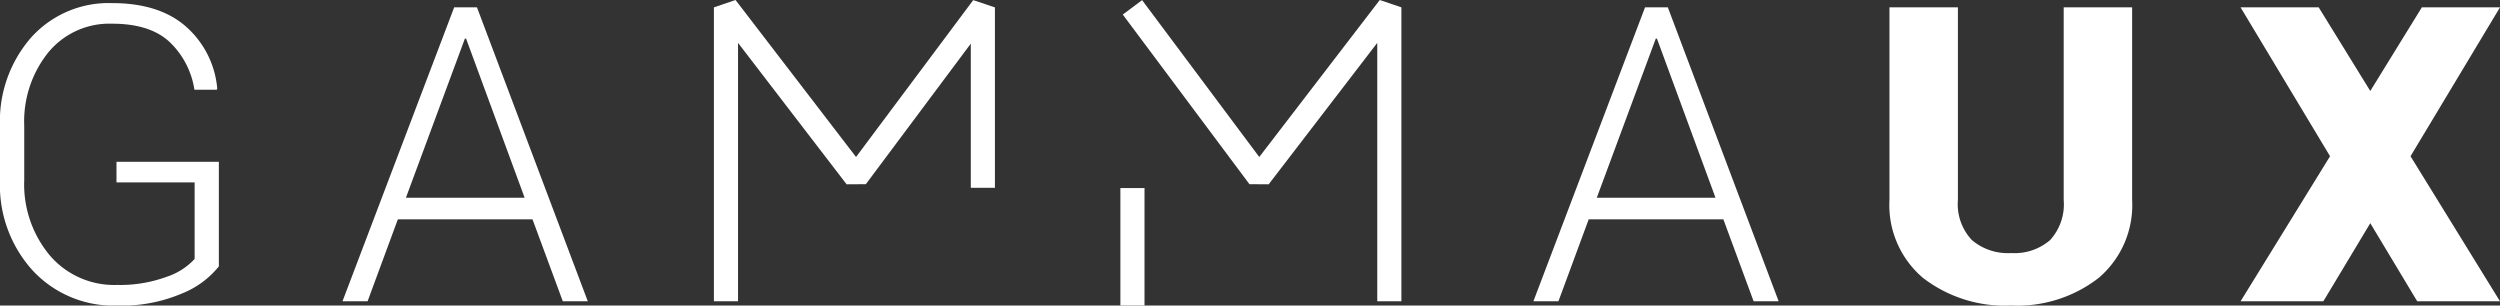
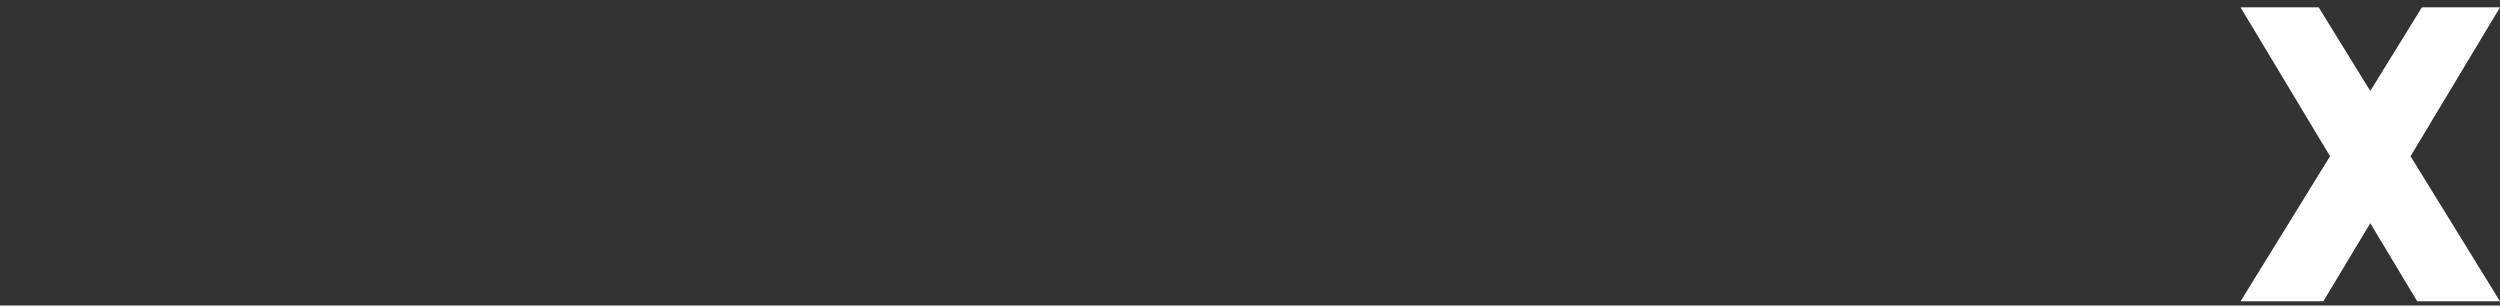
<svg xmlns="http://www.w3.org/2000/svg" id="Grupo_1088" data-name="Grupo 1088" width="263.246" height="32.173" viewBox="0 0 263.246 32.173">
  <rect x="0" y="0" width="263.246" height="32.173" fill="#333333" stroke="none" />
  <defs>
    <clipPath id="clip-path">
-       <rect id="Rectángulo_467" data-name="Rectángulo 467" width="263.246" height="32.173" fill="#fff" />
-     </clipPath>
+       </clipPath>
  </defs>
-   <path id="Trazado_3073" data-name="Trazado 3073" d="M105.872,0l-2.277.774V31.726h2.54V4.514l11.434,14.894,2.025-.014,11.052-14.8V19.778h2.539v-19L130.9.013,118.561,16.531Z" transform="translate(-28.422 0)" fill="#fff" />
  <path id="Trazado_3074" data-name="Trazado 3074" d="M344.221,1.066,338.79,9.873l-5.432-8.807h-8.227l9.422,15.677-9.422,15.275h8.716l4.943-8.224,4.943,8.224h8.716l-9.421-15.275,9.421-15.677Z" transform="translate(-89.203 -0.292)" fill="#fff" />
  <g id="Grupo_1087" data-name="Grupo 1087" transform="translate(0 0)">
    <g id="Grupo_1086" data-name="Grupo 1086" clip-path="url(#clip-path)">
-       <path id="Trazado_3075" data-name="Trazado 3075" d="M23.045,28.172a9.425,9.425,0,0,1-3.794,2.817A16.179,16.179,0,0,1,12.309,32.3a11.607,11.607,0,0,1-8.854-3.678A13.346,13.346,0,0,1,0,19.094V13.418A13.371,13.371,0,0,1,3.286,4.064,10.971,10.971,0,0,1,11.8.45q5,0,7.814,2.5a9.818,9.818,0,0,1,3.262,6.494l-.043.128h-2.36a8.761,8.761,0,0,0-2.614-5.028Q15.8,2.619,11.8,2.618A8.337,8.337,0,0,0,5.093,5.634a11.6,11.6,0,0,0-2.541,7.733v5.714a11.663,11.663,0,0,0,2.7,7.945,8.912,8.912,0,0,0,7.058,3.1,14.2,14.2,0,0,0,5.241-.858,6.953,6.953,0,0,0,2.943-1.878V19.328H12.266V17.159H23.045Z" transform="translate(0 -0.123)" fill="#fff" />
-       <path id="Trazado_3076" data-name="Trazado 3076" d="M69.709,23.387H55.53l-3.188,8.631H49.7L61.461,1.065h2.4l11.67,30.953H72.9ZM56.38,21.112h12.5L62.716,4.36h-.128Z" transform="translate(-13.637 -0.292)" fill="#fff" />
+       <path id="Trazado_3076" data-name="Trazado 3076" d="M69.709,23.387H55.53l-3.188,8.631H49.7L61.461,1.065h2.4l11.67,30.953H72.9ZM56.38,21.112h12.5h-.128Z" transform="translate(-13.637 -0.292)" fill="#fff" />
      <path id="Trazado_3077" data-name="Trazado 3077" d="M242.517,23.387h-14.18l-3.188,8.631h-2.636L234.269,1.065h2.4l11.67,30.953h-2.636Zm-13.329-2.275h12.5L235.523,4.36H235.4Z" transform="translate(-61.049 -0.292)" fill="#fff" />
-       <path id="Trazado_3078" data-name="Trazado 3078" d="M299.734,1.065V21.346a10.057,10.057,0,0,1-3.519,8.206A13.98,13.98,0,0,1,287,32.464a14.124,14.124,0,0,1-9.29-2.912,10.045,10.045,0,0,1-3.529-8.206V1.065h7.207V21.346a5.518,5.518,0,0,0,1.467,4.22A5.842,5.842,0,0,0,287,26.937a5.72,5.72,0,0,0,4.093-1.361,5.584,5.584,0,0,0,1.435-4.23V1.065Z" transform="translate(-75.224 -0.292)" fill="#fff" />
      <path id="Trazado_3079" data-name="Trazado 3079" d="M192.265,31.726h-2.54V4.513L178.291,19.407l-2.025-.013L162.928,1.534l2.035-1.52L177.3,16.531,189.988,0l2.277.774Z" transform="translate(-44.701 0)" fill="#fff" />
      <rect id="Rectángulo_466" data-name="Rectángulo 466" width="2.54" height="12.371" transform="translate(117.975 19.801)" fill="#fff" />
    </g>
  </g>
</svg>